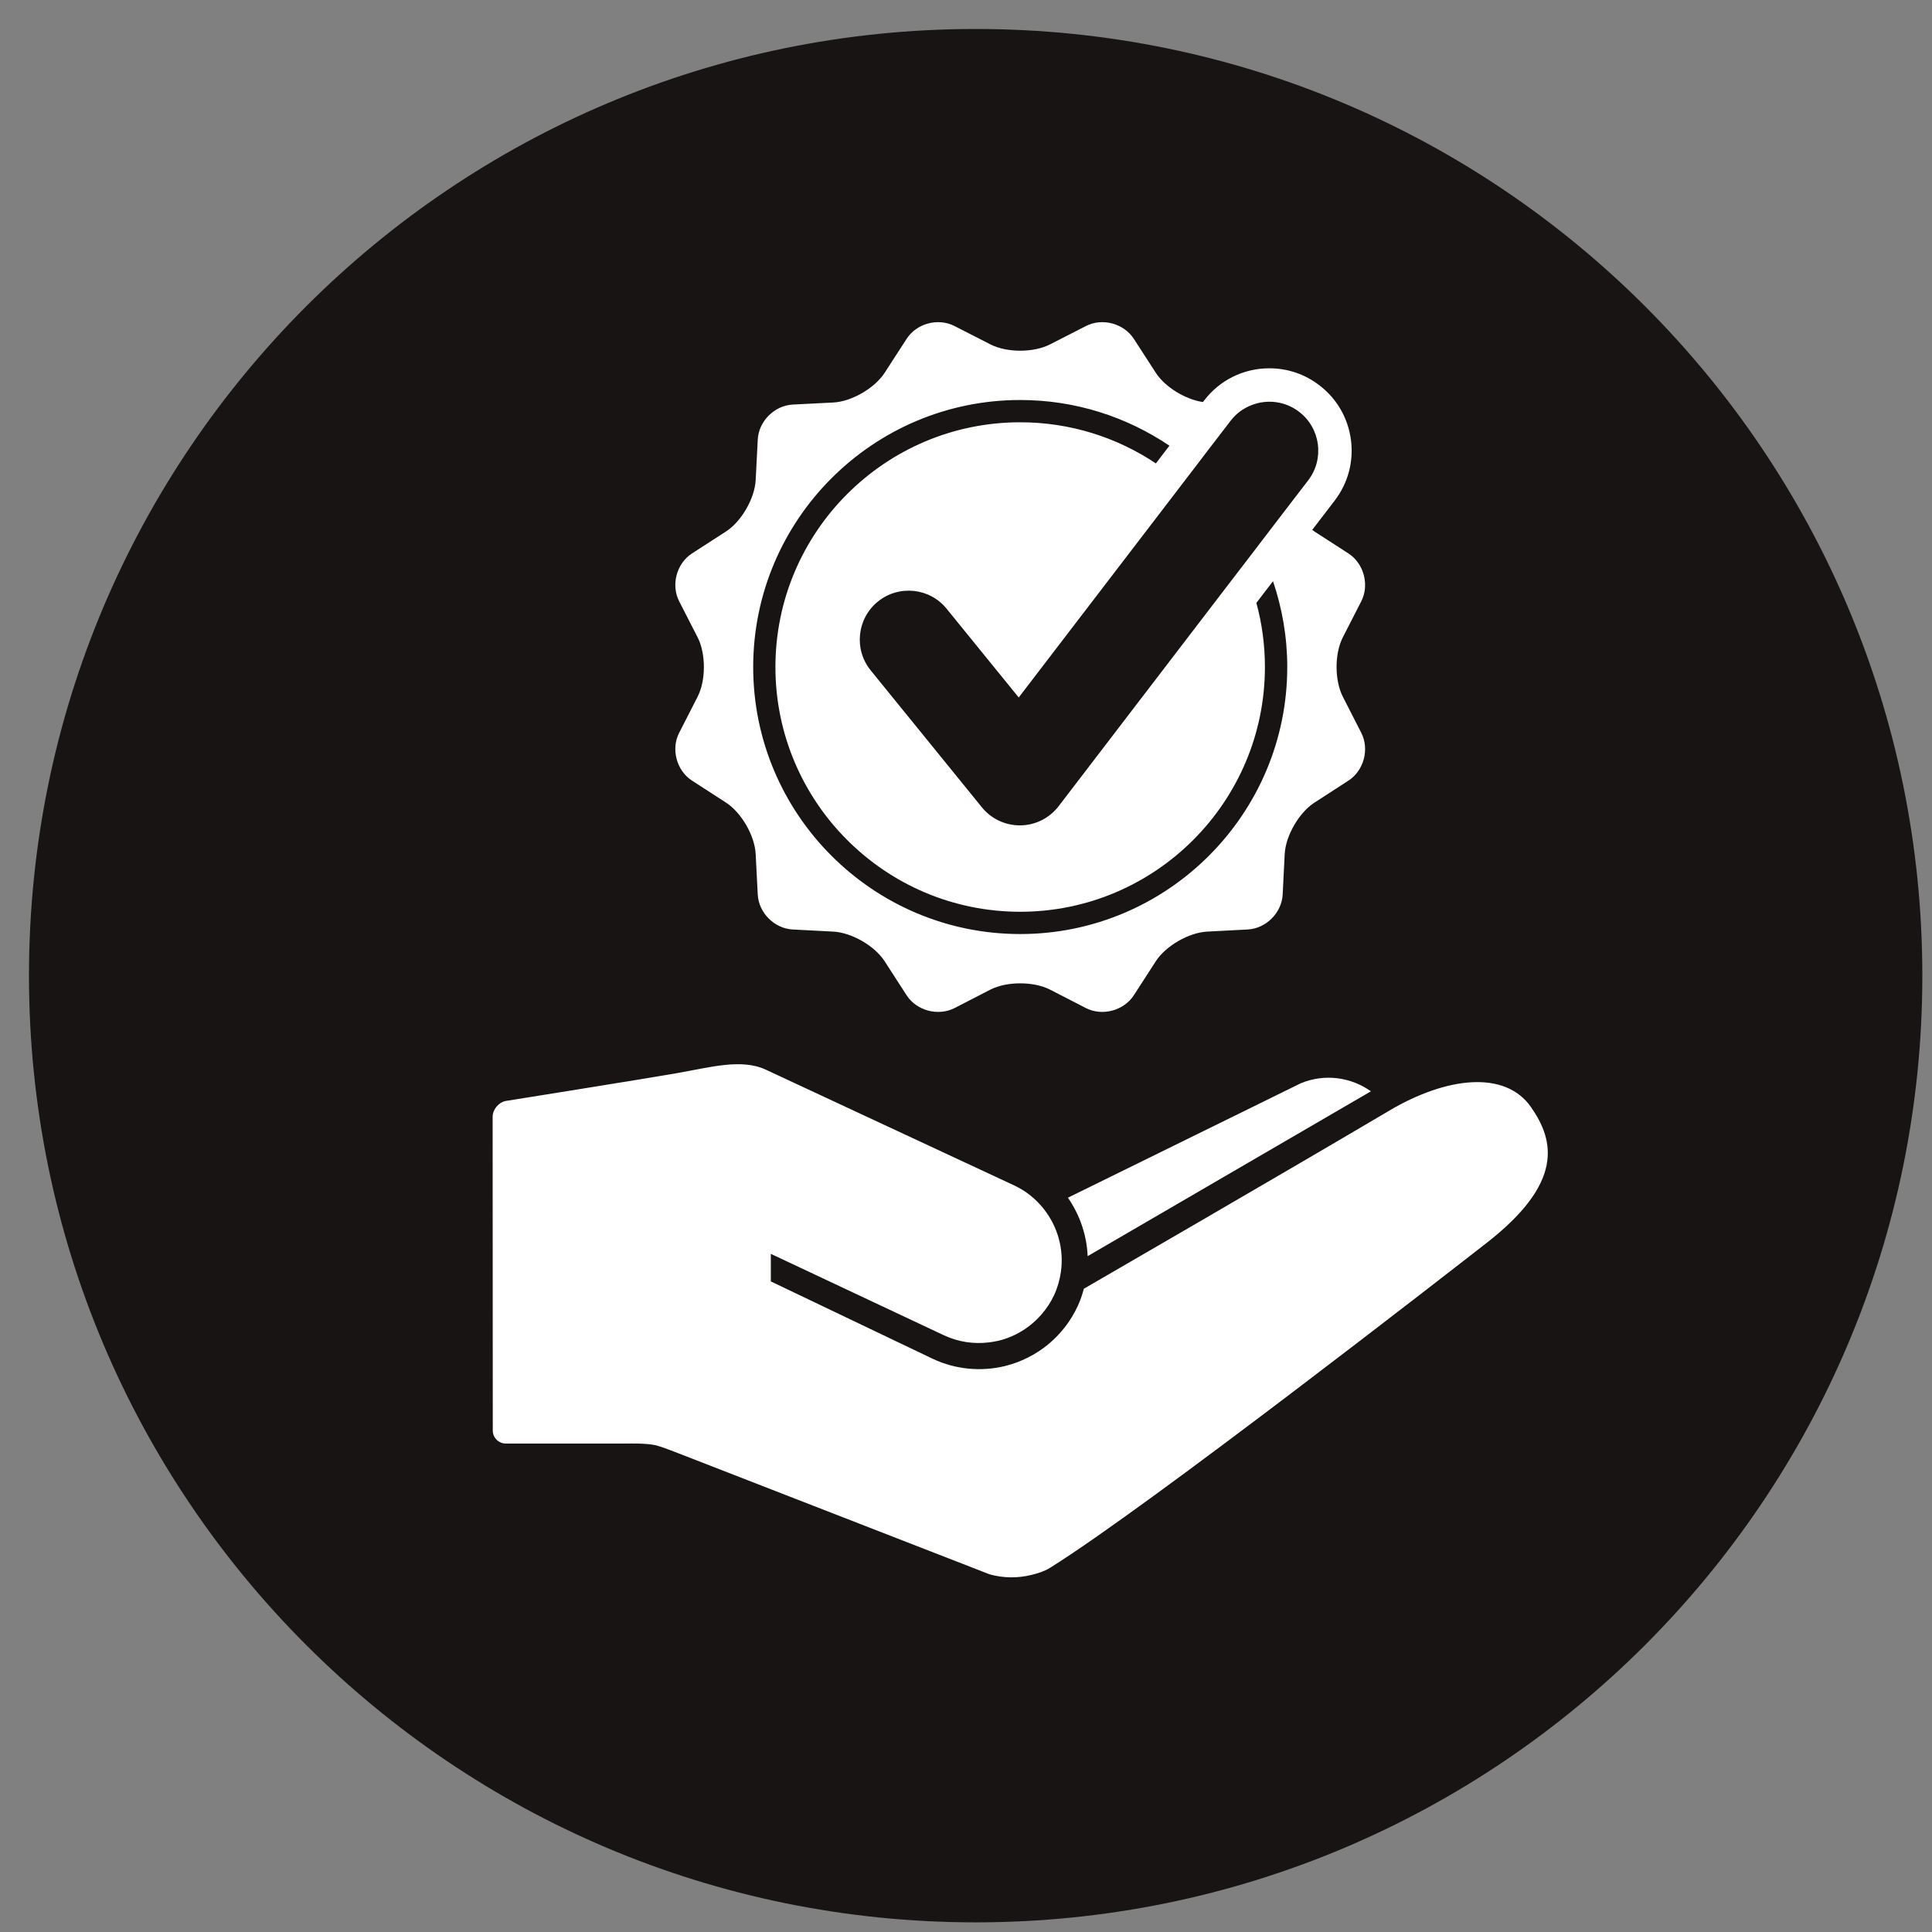
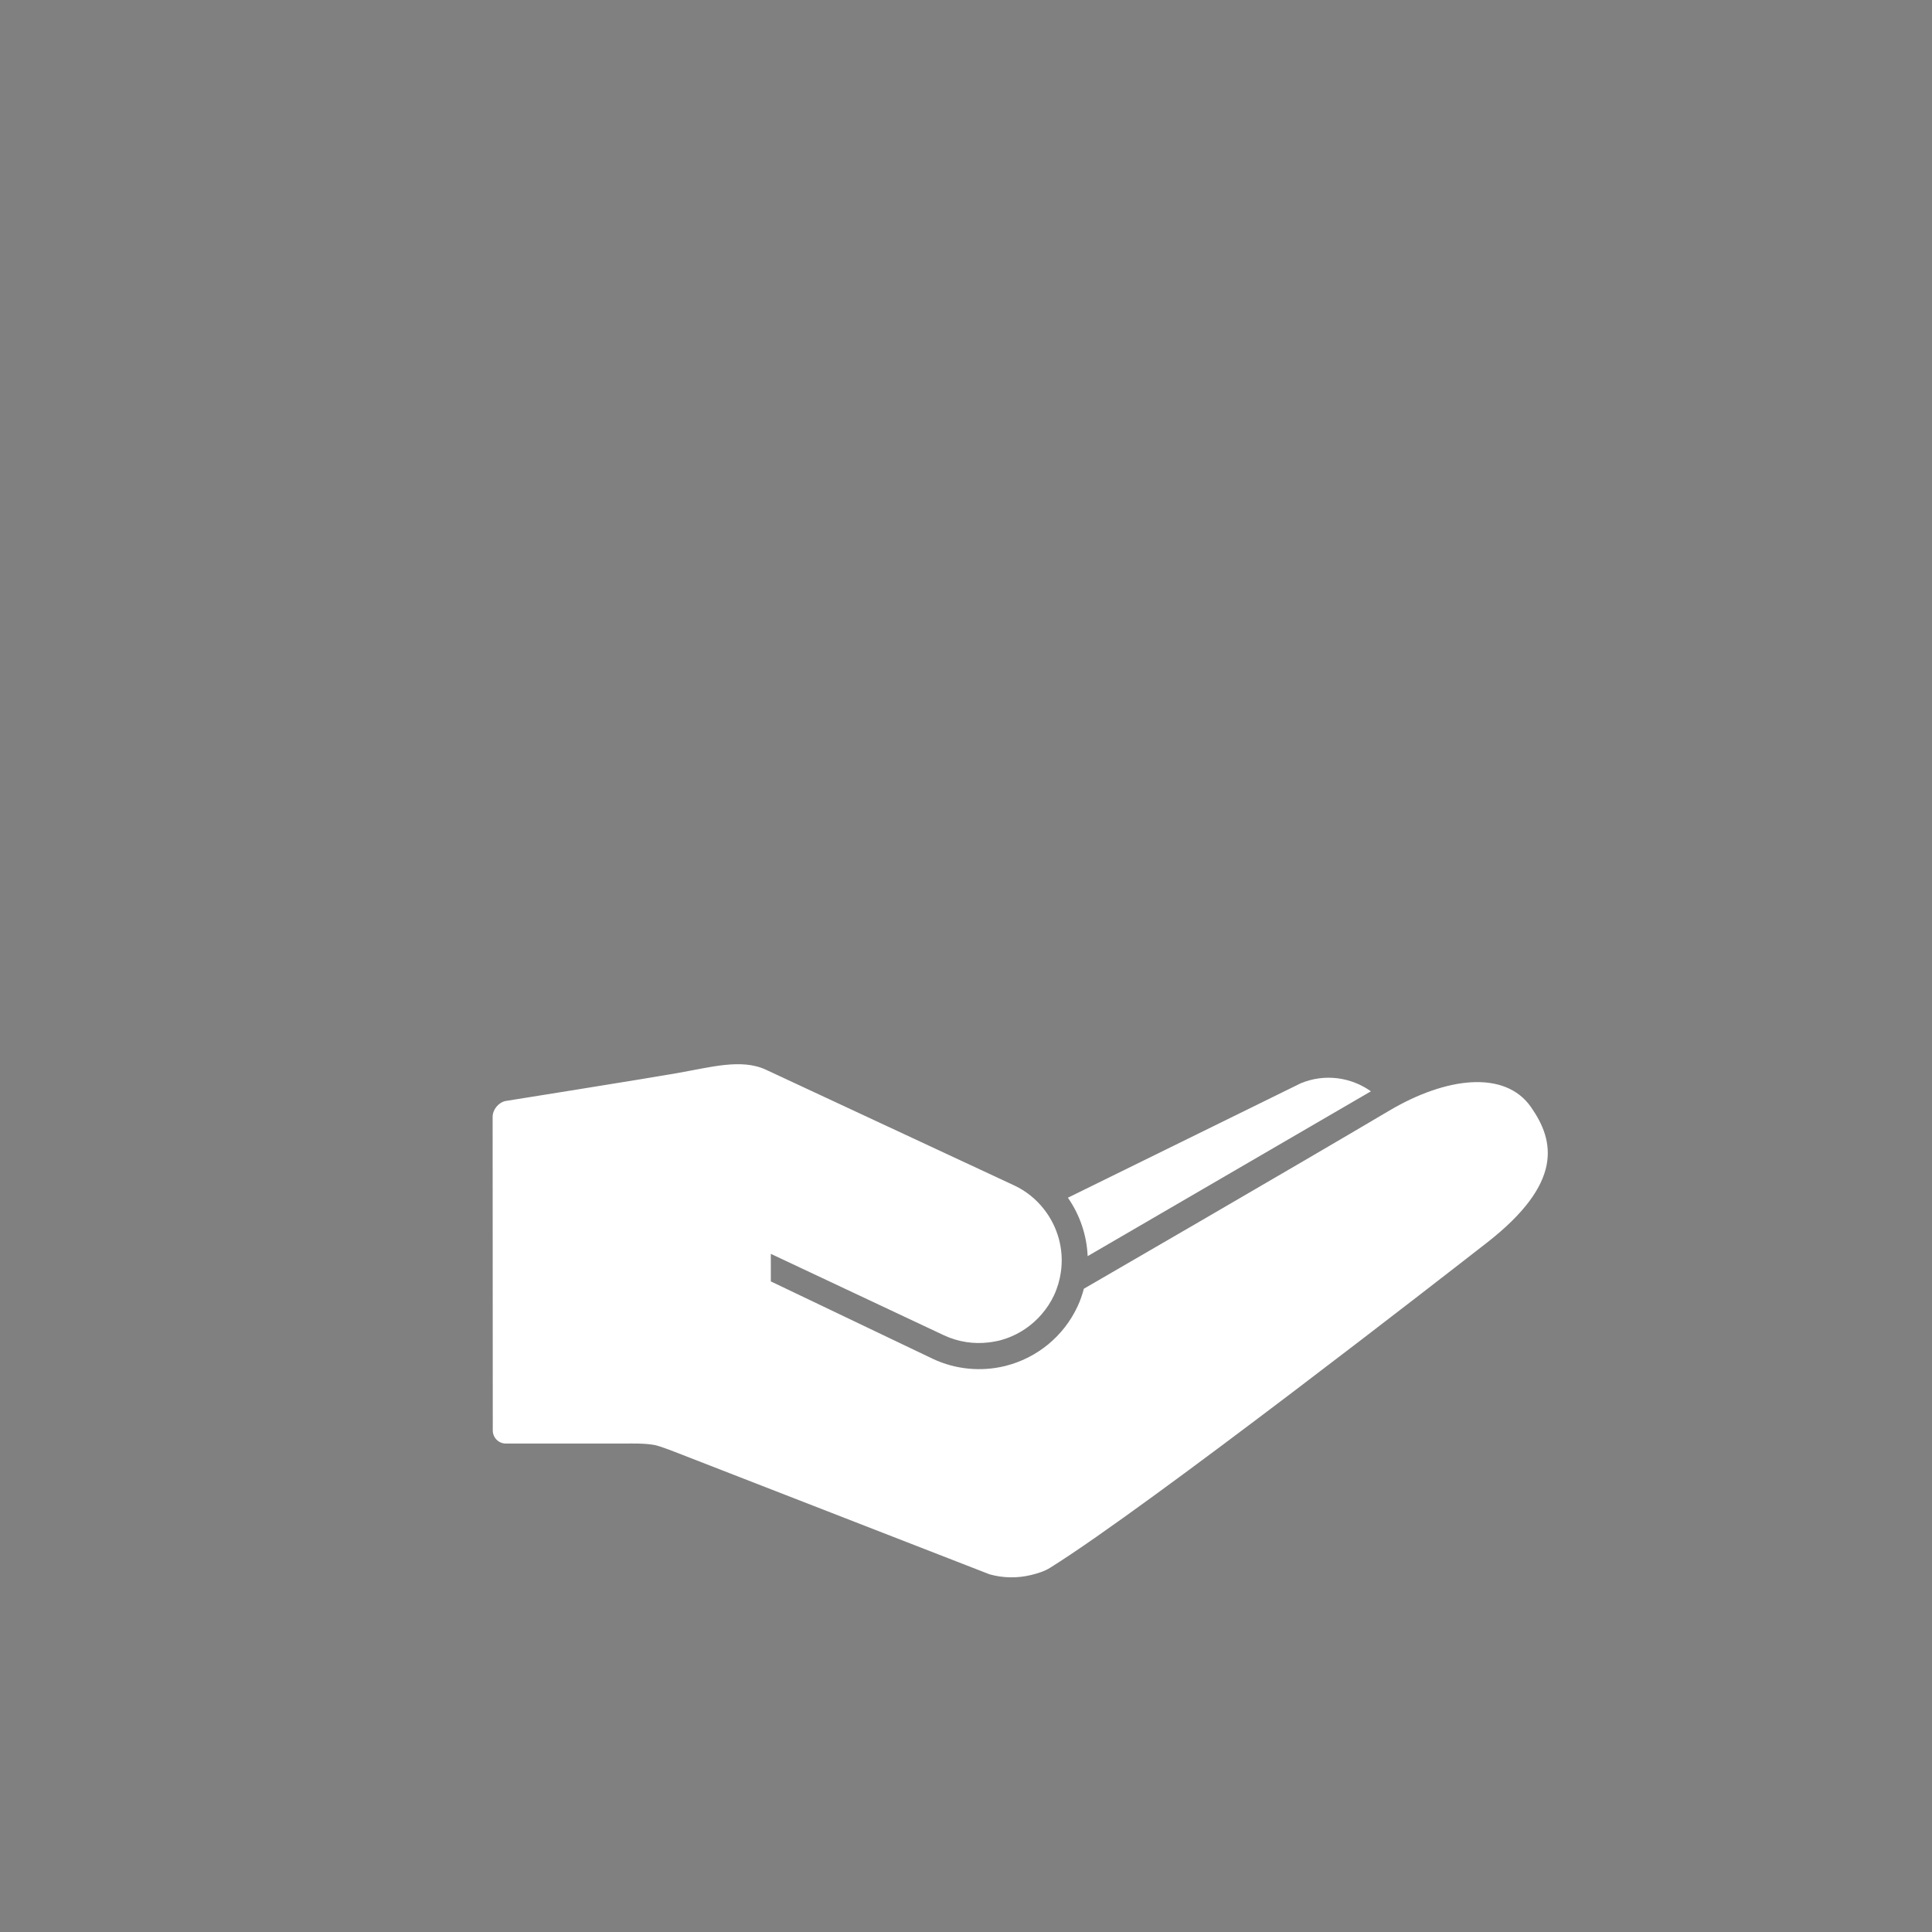
<svg xmlns="http://www.w3.org/2000/svg" width="200.0px" height="200.0px" viewBox="0 0 200.0 200.0" version="1.1" id="SVGRoot">
  <rect x="0" y="0" width="200.0" height="200.0" fill="#808080" stroke="none" />
  <defs id="defs958" />
  <g id="layer1">
-     <path d="m 199,101.001 c 0,54.122 -43.876,98.001 -98,98.001 C 46.876,199.001 3,155.123 3,101.001 3,46.878 46.876,3 101,3 155.124,3 199,46.878 199,101.001" style="fill:#181413;fill-opacity:1;fill-rule:nonzero;stroke:none;stroke-width:0.062" id="path352" />
-     <path d="m 105.612,41.408 c 5.72,0 11.032,1.753 15.445,4.73 l -1.399,1.834 c -4.021,-2.685 -8.856,-4.258 -14.046,-4.258 -13.977,0 -25.34,11.363 -25.34,25.336 0,13.973 11.363,25.336 25.34,25.336 13.969,0 25.332,-11.363 25.332,-25.336 0,-2.3 -0.308,-4.525 -0.885,-6.639 l 1.722,-2.244 c 0.945,2.785 1.476,5.775 1.476,8.883 0,15.242 -12.409,27.642 -27.647,27.642 -15.245,0 -27.639,-12.401 -27.639,-27.642 0,-15.242 12.393,-27.642 27.639,-27.642 z m 18.182,6.85 1.007,-1.324 2.583,-3.363 c 0.584,-0.771 1.353,-1.318 2.199,-1.641 1.583,-0.615 3.444,-0.416 4.897,0.696 2.222,1.703 2.645,4.873 0.945,7.099 l -1.783,2.319 -2.299,3.002 -1.115,1.461 -1.568,2.045 -1.783,2.325 -17.283,22.576 c -0.954,1.237 -2.391,1.97 -3.952,1.989 -0.022,0 -0.046,0 -0.069,0 -1.53,0 -2.967,-0.684 -3.928,-1.871 L 90.136,69.399 c -1.761,-2.169 -1.43,-5.358 0.738,-7.123 2.168,-1.759 5.367,-1.43 7.119,0.74 l 7.465,9.187 15.384,-20.09 1.545,-2.02 z m -53.486,27.599 c -0.869,1.691 -0.269,3.922 1.33,4.954 l 3.513,2.269 c 1.6,1.038 2.983,3.431 3.076,5.333 l 0.215,4.183 c 0.093,1.896 1.722,3.531 3.629,3.624 l 4.175,0.218 c 1.907,0.093 4.305,1.473 5.336,3.077 l 2.268,3.512 c 1.03,1.597 3.26,2.194 4.958,1.33 l 3.721,-1.915 c 1.699,-0.864 4.467,-0.864 6.166,0 l 3.721,1.915 c 1.691,0.864 3.921,0.267 4.959,-1.33 l 2.268,-3.512 c 1.037,-1.604 3.436,-2.984 5.335,-3.077 l 4.175,-0.218 c 1.899,-0.093 3.536,-1.728 3.629,-3.624 l 0.208,-4.183 c 0.1,-1.902 1.484,-4.295 3.082,-5.327 l 3.514,-2.275 c 1.599,-1.032 2.199,-3.263 1.33,-4.954 l -1.906,-3.73 c -0.861,-1.691 -0.869,-4.463 0,-6.154 l 1.906,-3.723 c 0.869,-1.697 0.269,-3.928 -1.33,-4.96 l -3.514,-2.269 c -0.076,-0.05 -0.154,-0.106 -0.231,-0.168 l 2.322,-3.027 c 1.384,-1.809 1.984,-4.047 1.684,-6.303 -0.3,-2.256 -1.461,-4.258 -3.267,-5.638 -1.499,-1.15 -3.283,-1.759 -5.175,-1.759 -2.667,0 -5.143,1.218 -6.757,3.338 l -0.123,0.155 c -1.814,-0.267 -3.928,-1.554 -4.881,-3.033 l -2.268,-3.506 c -1.038,-1.604 -3.268,-2.2 -4.959,-1.33 l -3.721,1.902 c -1.699,0.87 -4.467,0.87 -6.166,0 l -3.721,-1.902 c -1.699,-0.87 -3.928,-0.274 -4.958,1.33 l -2.268,3.506 c -1.031,1.597 -3.429,2.99 -5.336,3.083 l -4.175,0.211 c -1.906,0.099 -3.536,1.728 -3.629,3.624 l -0.215,4.183 c -0.093,1.902 -1.476,4.301 -3.076,5.333 l -3.513,2.269 C 70.039,58.322 69.44,60.554 70.309,62.25 l 1.906,3.723 c 0.868,1.691 0.868,4.463 0,6.154 l -1.906,3.73" style="fill:#ffffff;fill-opacity:1;fill-rule:nonzero;stroke:none;stroke-width:0.062" id="path386" />
    <path d="m 134.642,112.146 -24.094,11.841 c 1.238,1.778 1.953,3.879 2.046,6.048 l 29.322,-17.063 c -2.053,-1.461 -4.782,-1.865 -7.273,-0.827" style="fill:#ffffff;fill-opacity:1;fill-rule:nonzero;stroke:none;stroke-width:0.062" id="path388" />
    <path d="m 158.491,114.607 c -2.714,-3.885 -8.826,-3.089 -14.653,0.354 -10.002,5.924 -31.637,18.449 -31.637,18.449 -0.161,0.615 -0.369,1.218 -0.645,1.815 -1.445,3.102 -4.19,5.358 -7.511,6.185 -2.491,0.609 -5.136,0.354 -7.458,-0.734 l -16.791,-8.025 v -2.853 l 17.929,8.435 c 1.499,0.696 3.091,0.92 4.62,0.734 0.285,-0.031 0.561,-0.081 0.839,-0.137 0.069,-0.019 0.146,-0.031 0.208,-0.043 1.714,-0.423 3.275,-1.38 4.459,-2.76 0.492,-0.572 0.922,-1.218 1.261,-1.939 0.361,-0.777 0.592,-1.585 0.707,-2.393 0.346,-2.337 -0.315,-4.693 -1.745,-6.514 -0.799,-1.026 -1.845,-1.89 -3.114,-2.48 0,0 -19.259,-8.976 -25.678,-11.966 -2.553,-1.187 -5.743,-0.242 -9.326,0.379 -3.66,0.634 -17.644,2.866 -17.644,2.866 -0.723,0.162 -1.315,0.895 -1.315,1.641 l 0.015,32.466 c 0,0.74 0.607,1.349 1.345,1.349 h 12.662 c 0,0 1.799,-0.05 2.791,0.162 0.554,0.118 1.952,0.665 1.952,0.665 l 32.682,12.712 c 1.423,0.398 2.914,0.41 4.329,0.062 0.669,-0.168 1.353,-0.373 1.952,-0.752 10.218,-6.377 41.731,-30.937 45.191,-33.634 7.934,-6.185 7.035,-10.524 4.574,-14.042" style="fill:#ffffff;fill-opacity:1;fill-rule:nonzero;stroke:none;stroke-width:0.062" id="path390" />
  </g>
</svg>